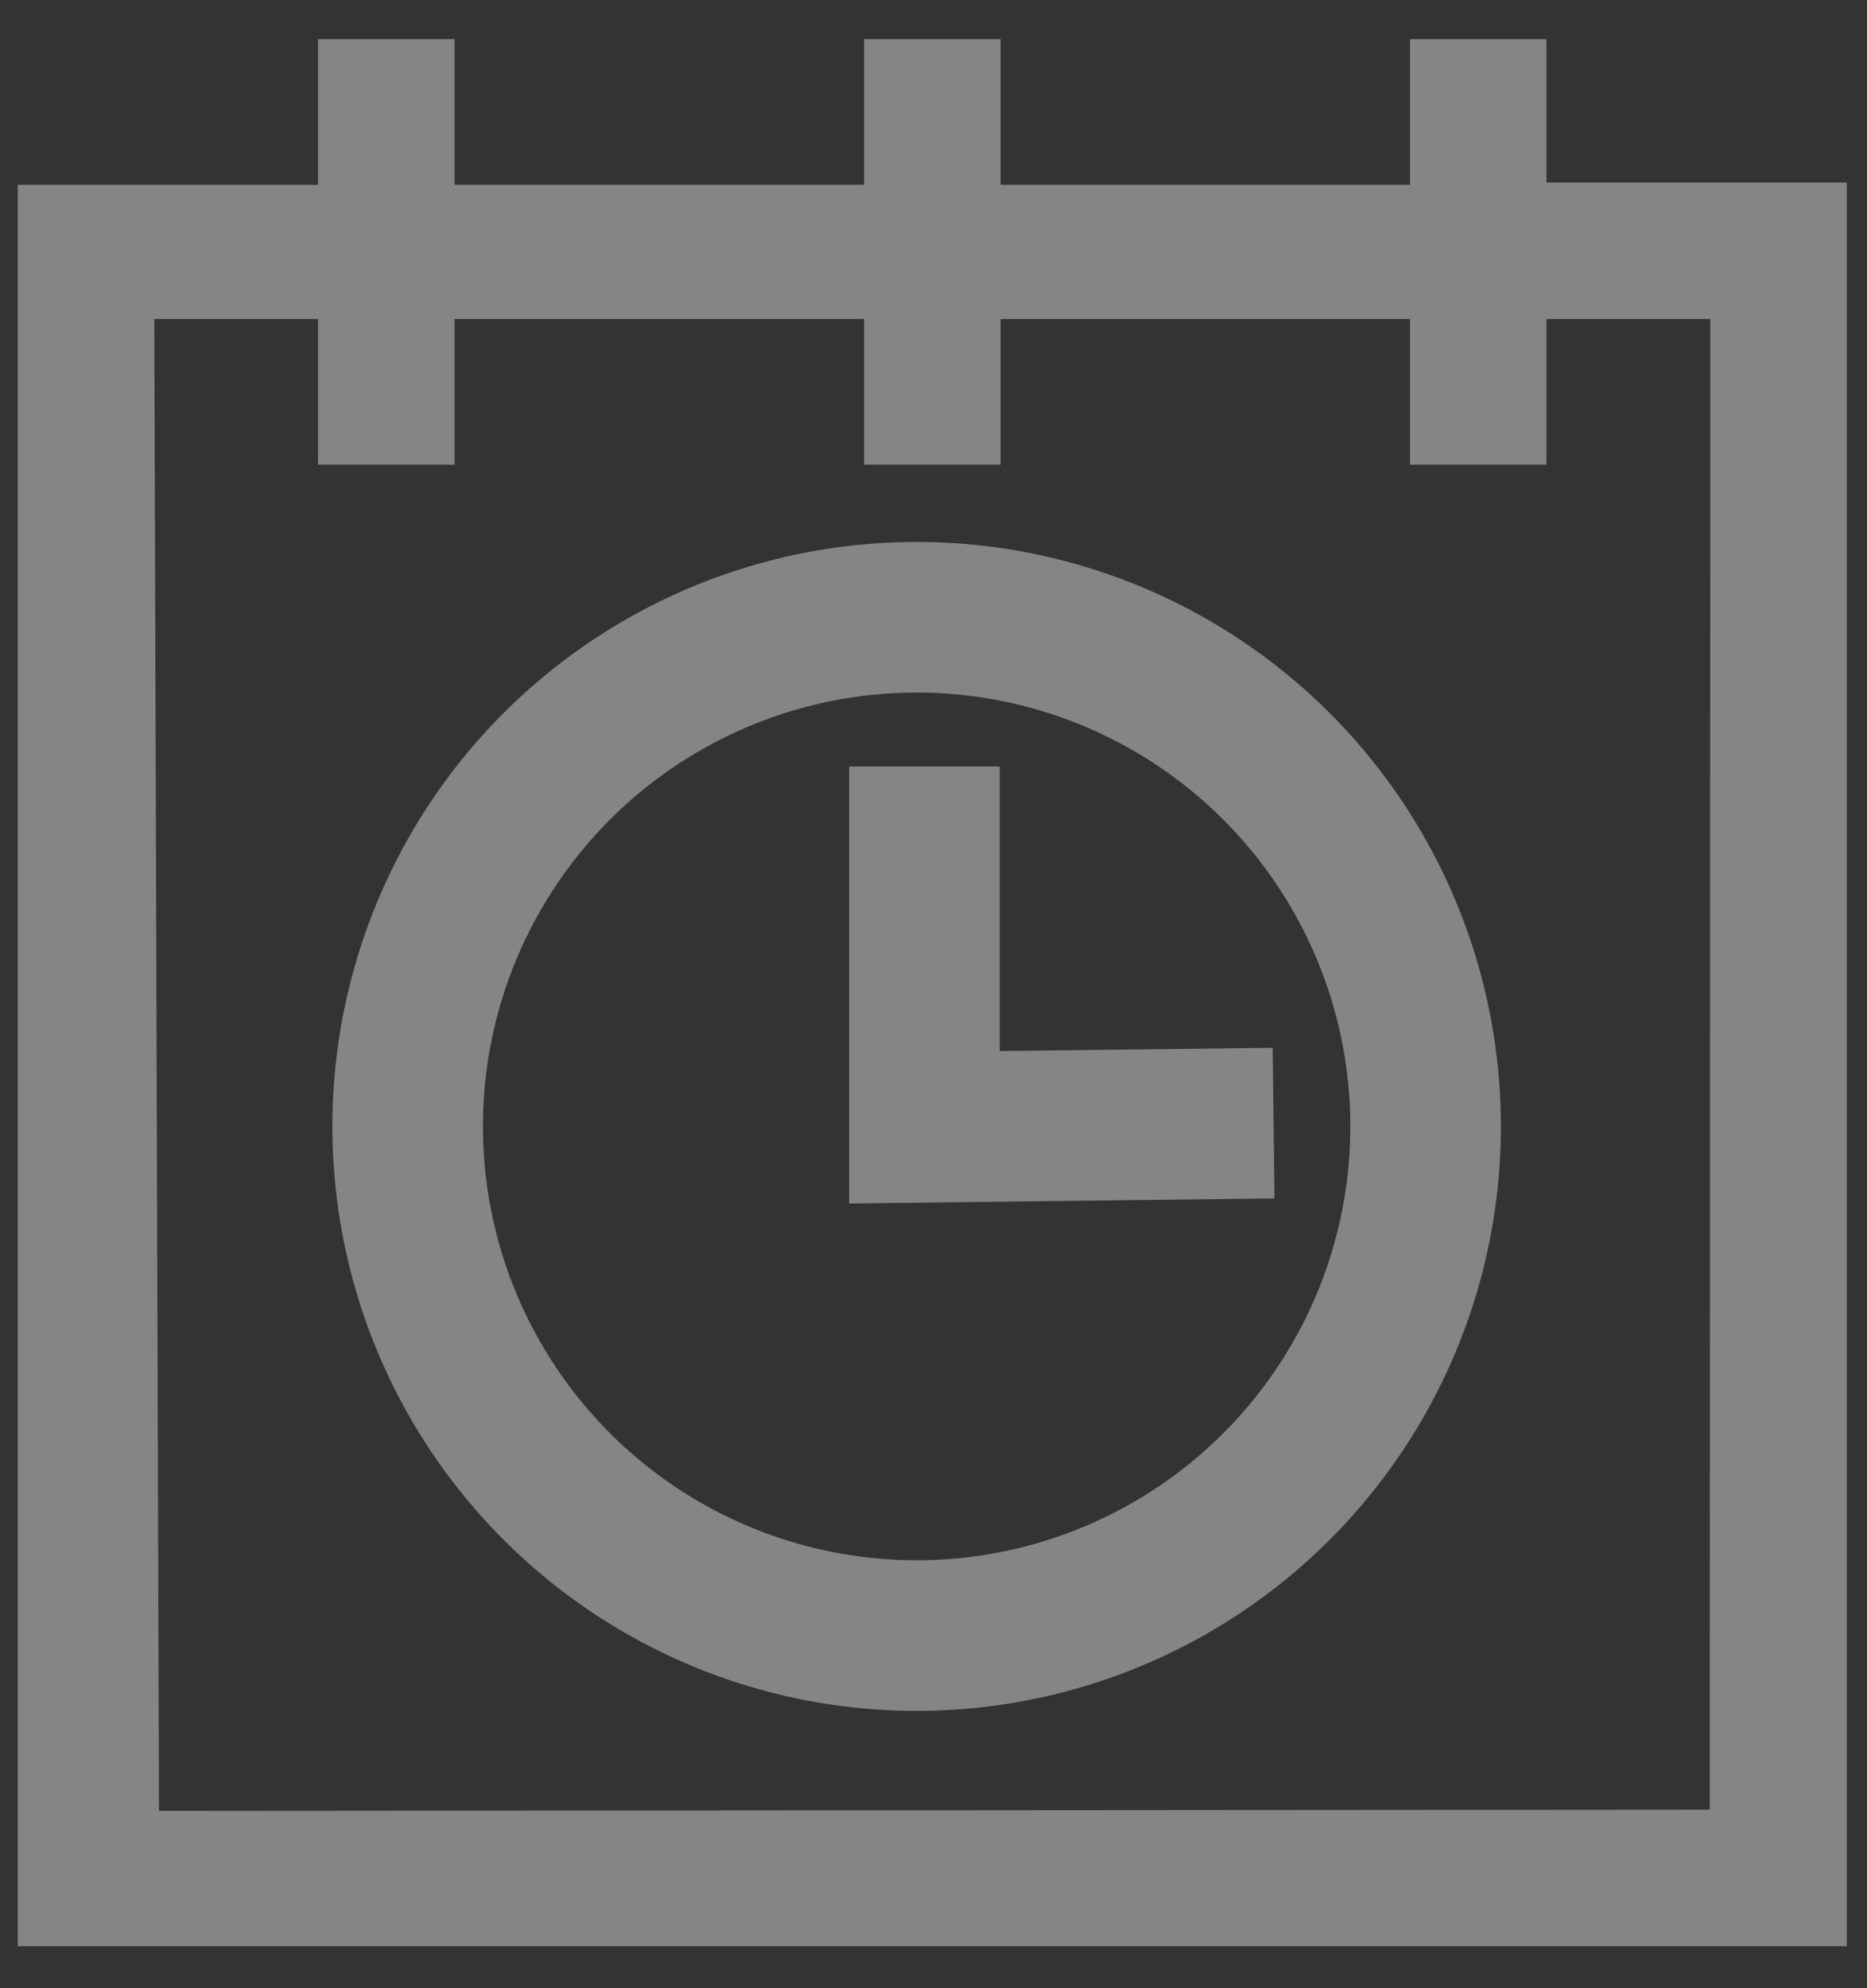
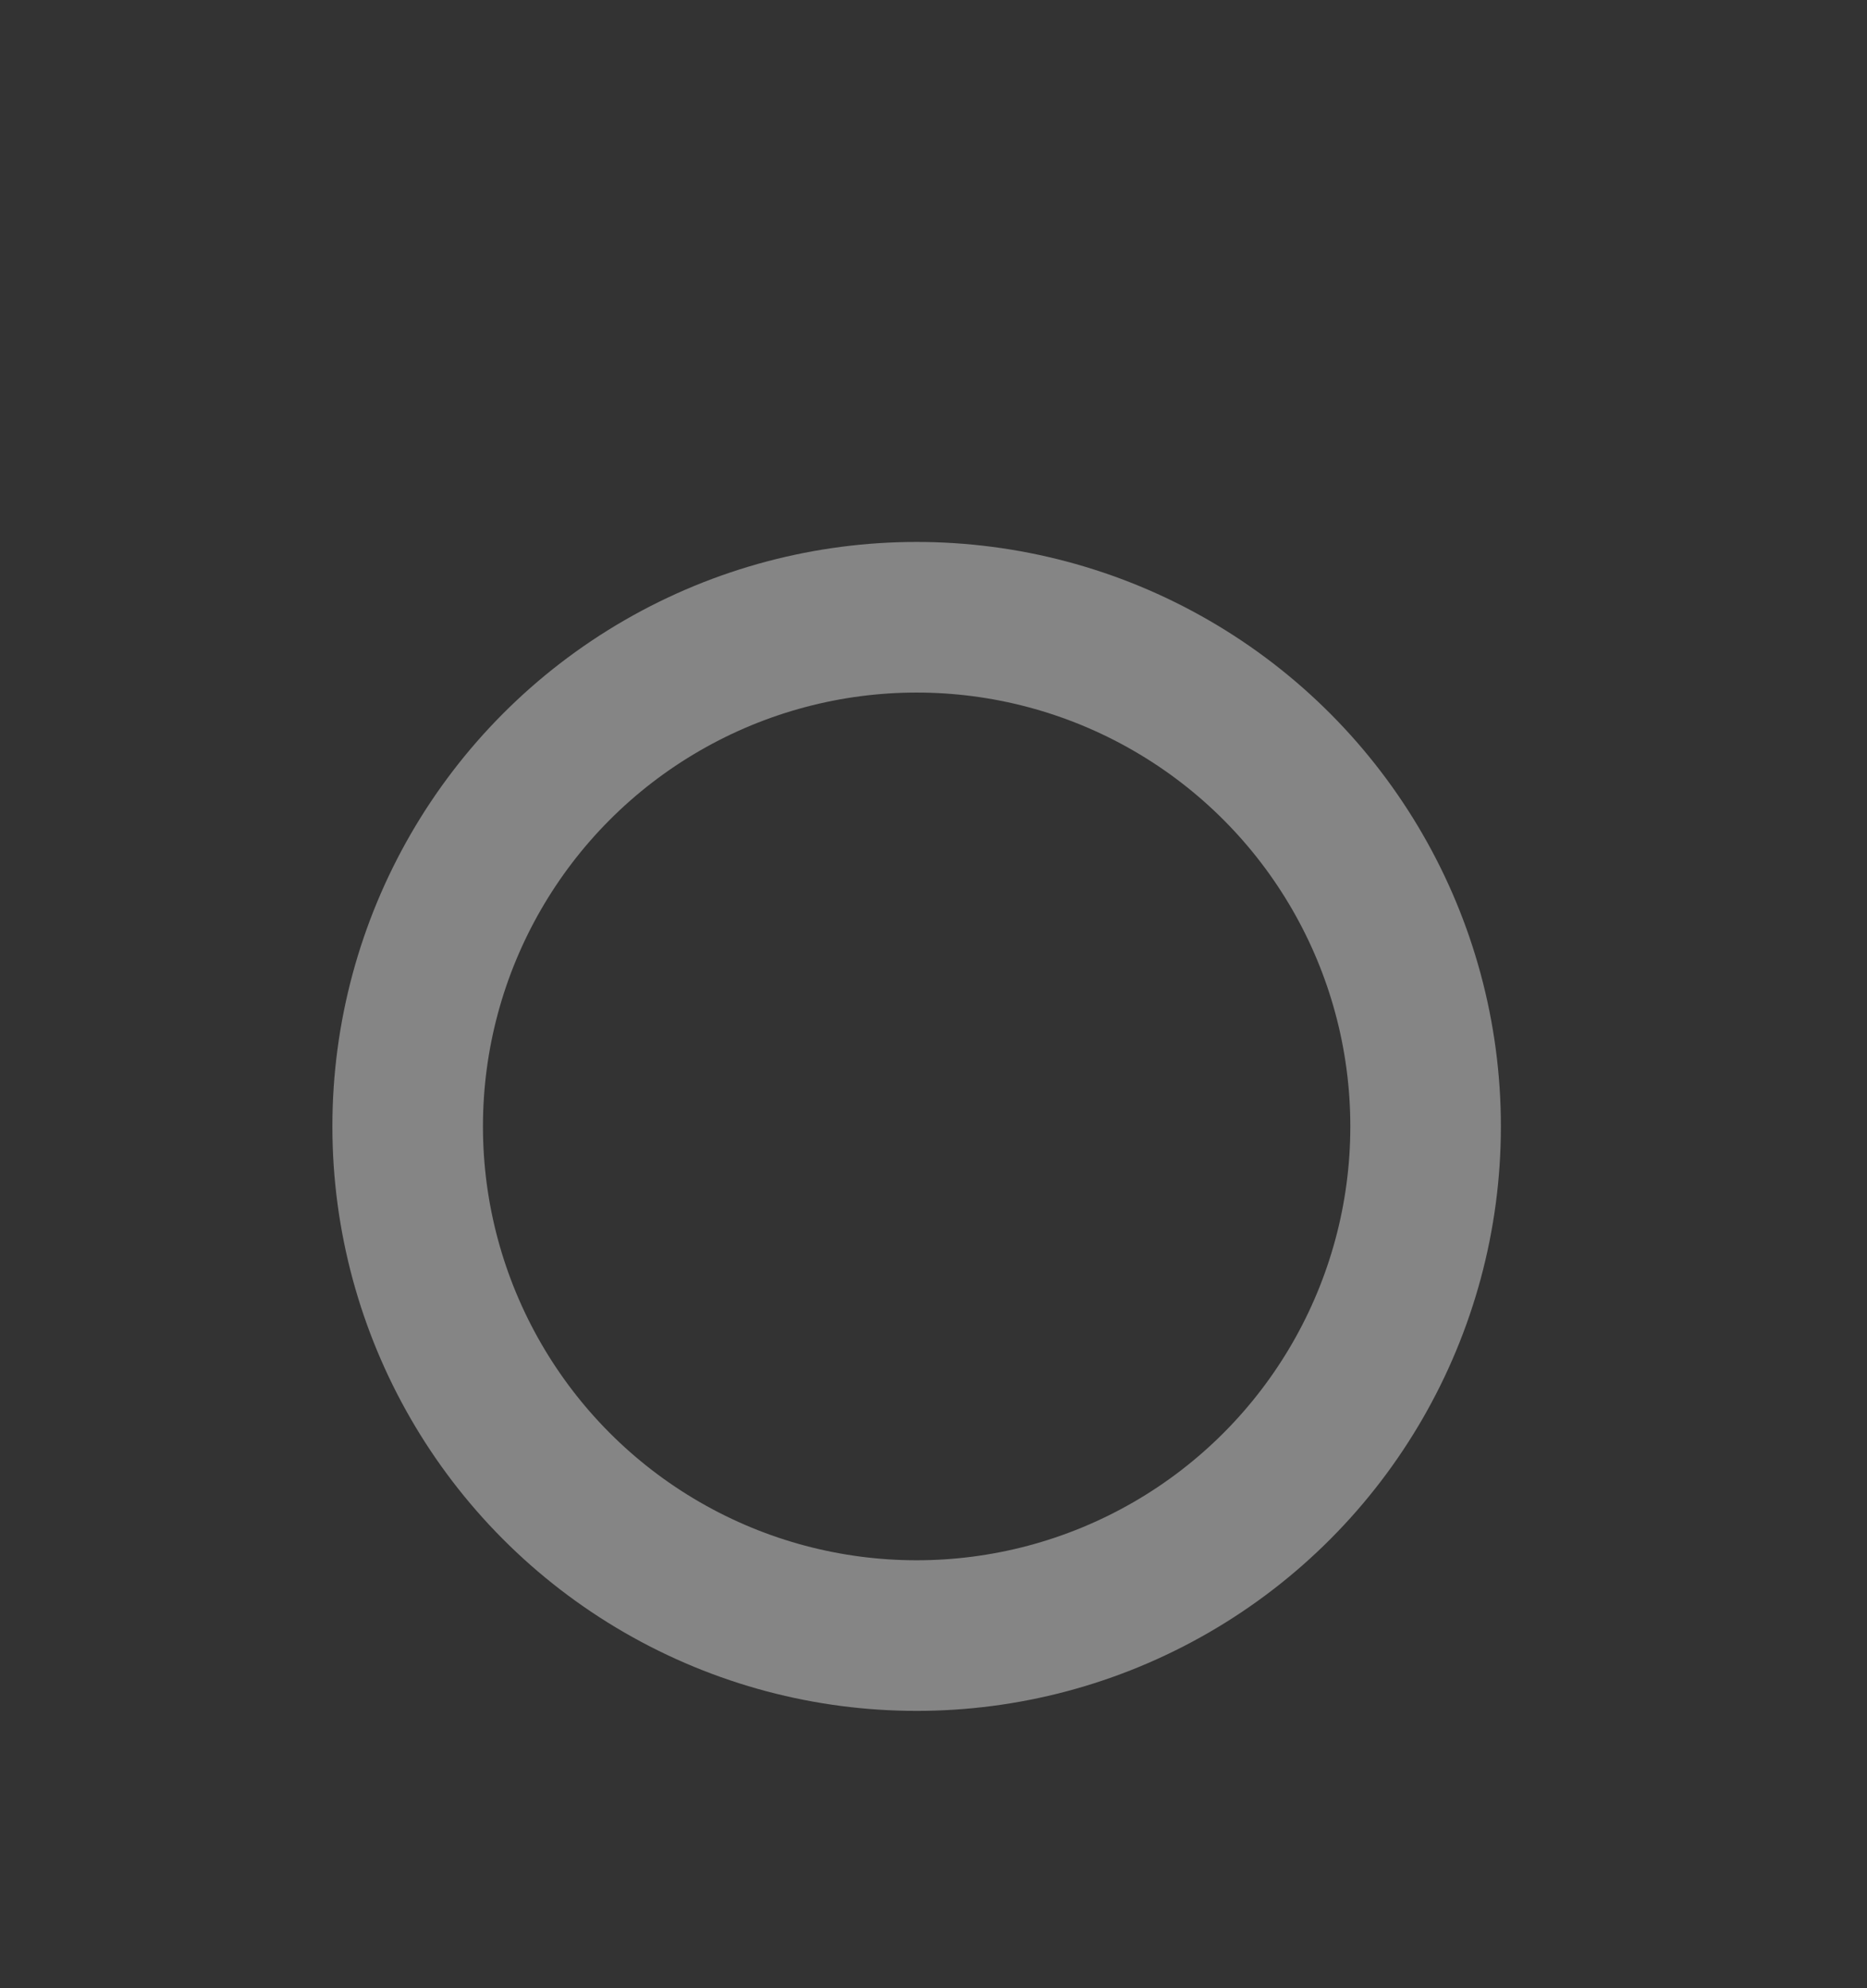
<svg xmlns="http://www.w3.org/2000/svg" width="100%" height="100%" viewBox="0 0 31 33" version="1.1" xml:space="preserve" style="fill-rule:evenodd;clip-rule:evenodd;stroke-miterlimit:1.5;">
  <rect x="0" y="0" width="31" height="33" fill="#333333" stroke="none" />
  <g opacity="0.4">
-     <path d="M5.281,0.65l0,2.417l-4.986,0l0,29.236l30.369,-0l0,-29.273l-4.986,-0l0,-2.38l-2.266,-0l-0,2.417l-6.799,0l-0,-2.417l-2.266,-0l-0,2.417l-6.799,0l-0,-2.417l-2.267,-0Zm9.066,4.646l-0,2.417l2.266,0l-0,-2.417l6.799,-0l-0,2.417l2.266,0l0,-2.417l2.72,-0l-0.009,24.741l-25.749,0.02l-0.078,-24.761l2.719,-0l0,2.417l2.267,0l-0,-2.417l6.799,-0Z" style="fill:#fff;fill-rule:nonzero;" />
    <circle cx="15.22" cy="18.696" r="8.451" style="fill:none;stroke:#fff;stroke-width:2.5px;" />
-     <path d="M15.349,12.722l0,5.988l5.798,-0.069" style="fill:none;stroke:#fff;stroke-width:2.5px;" />
  </g>
</svg>